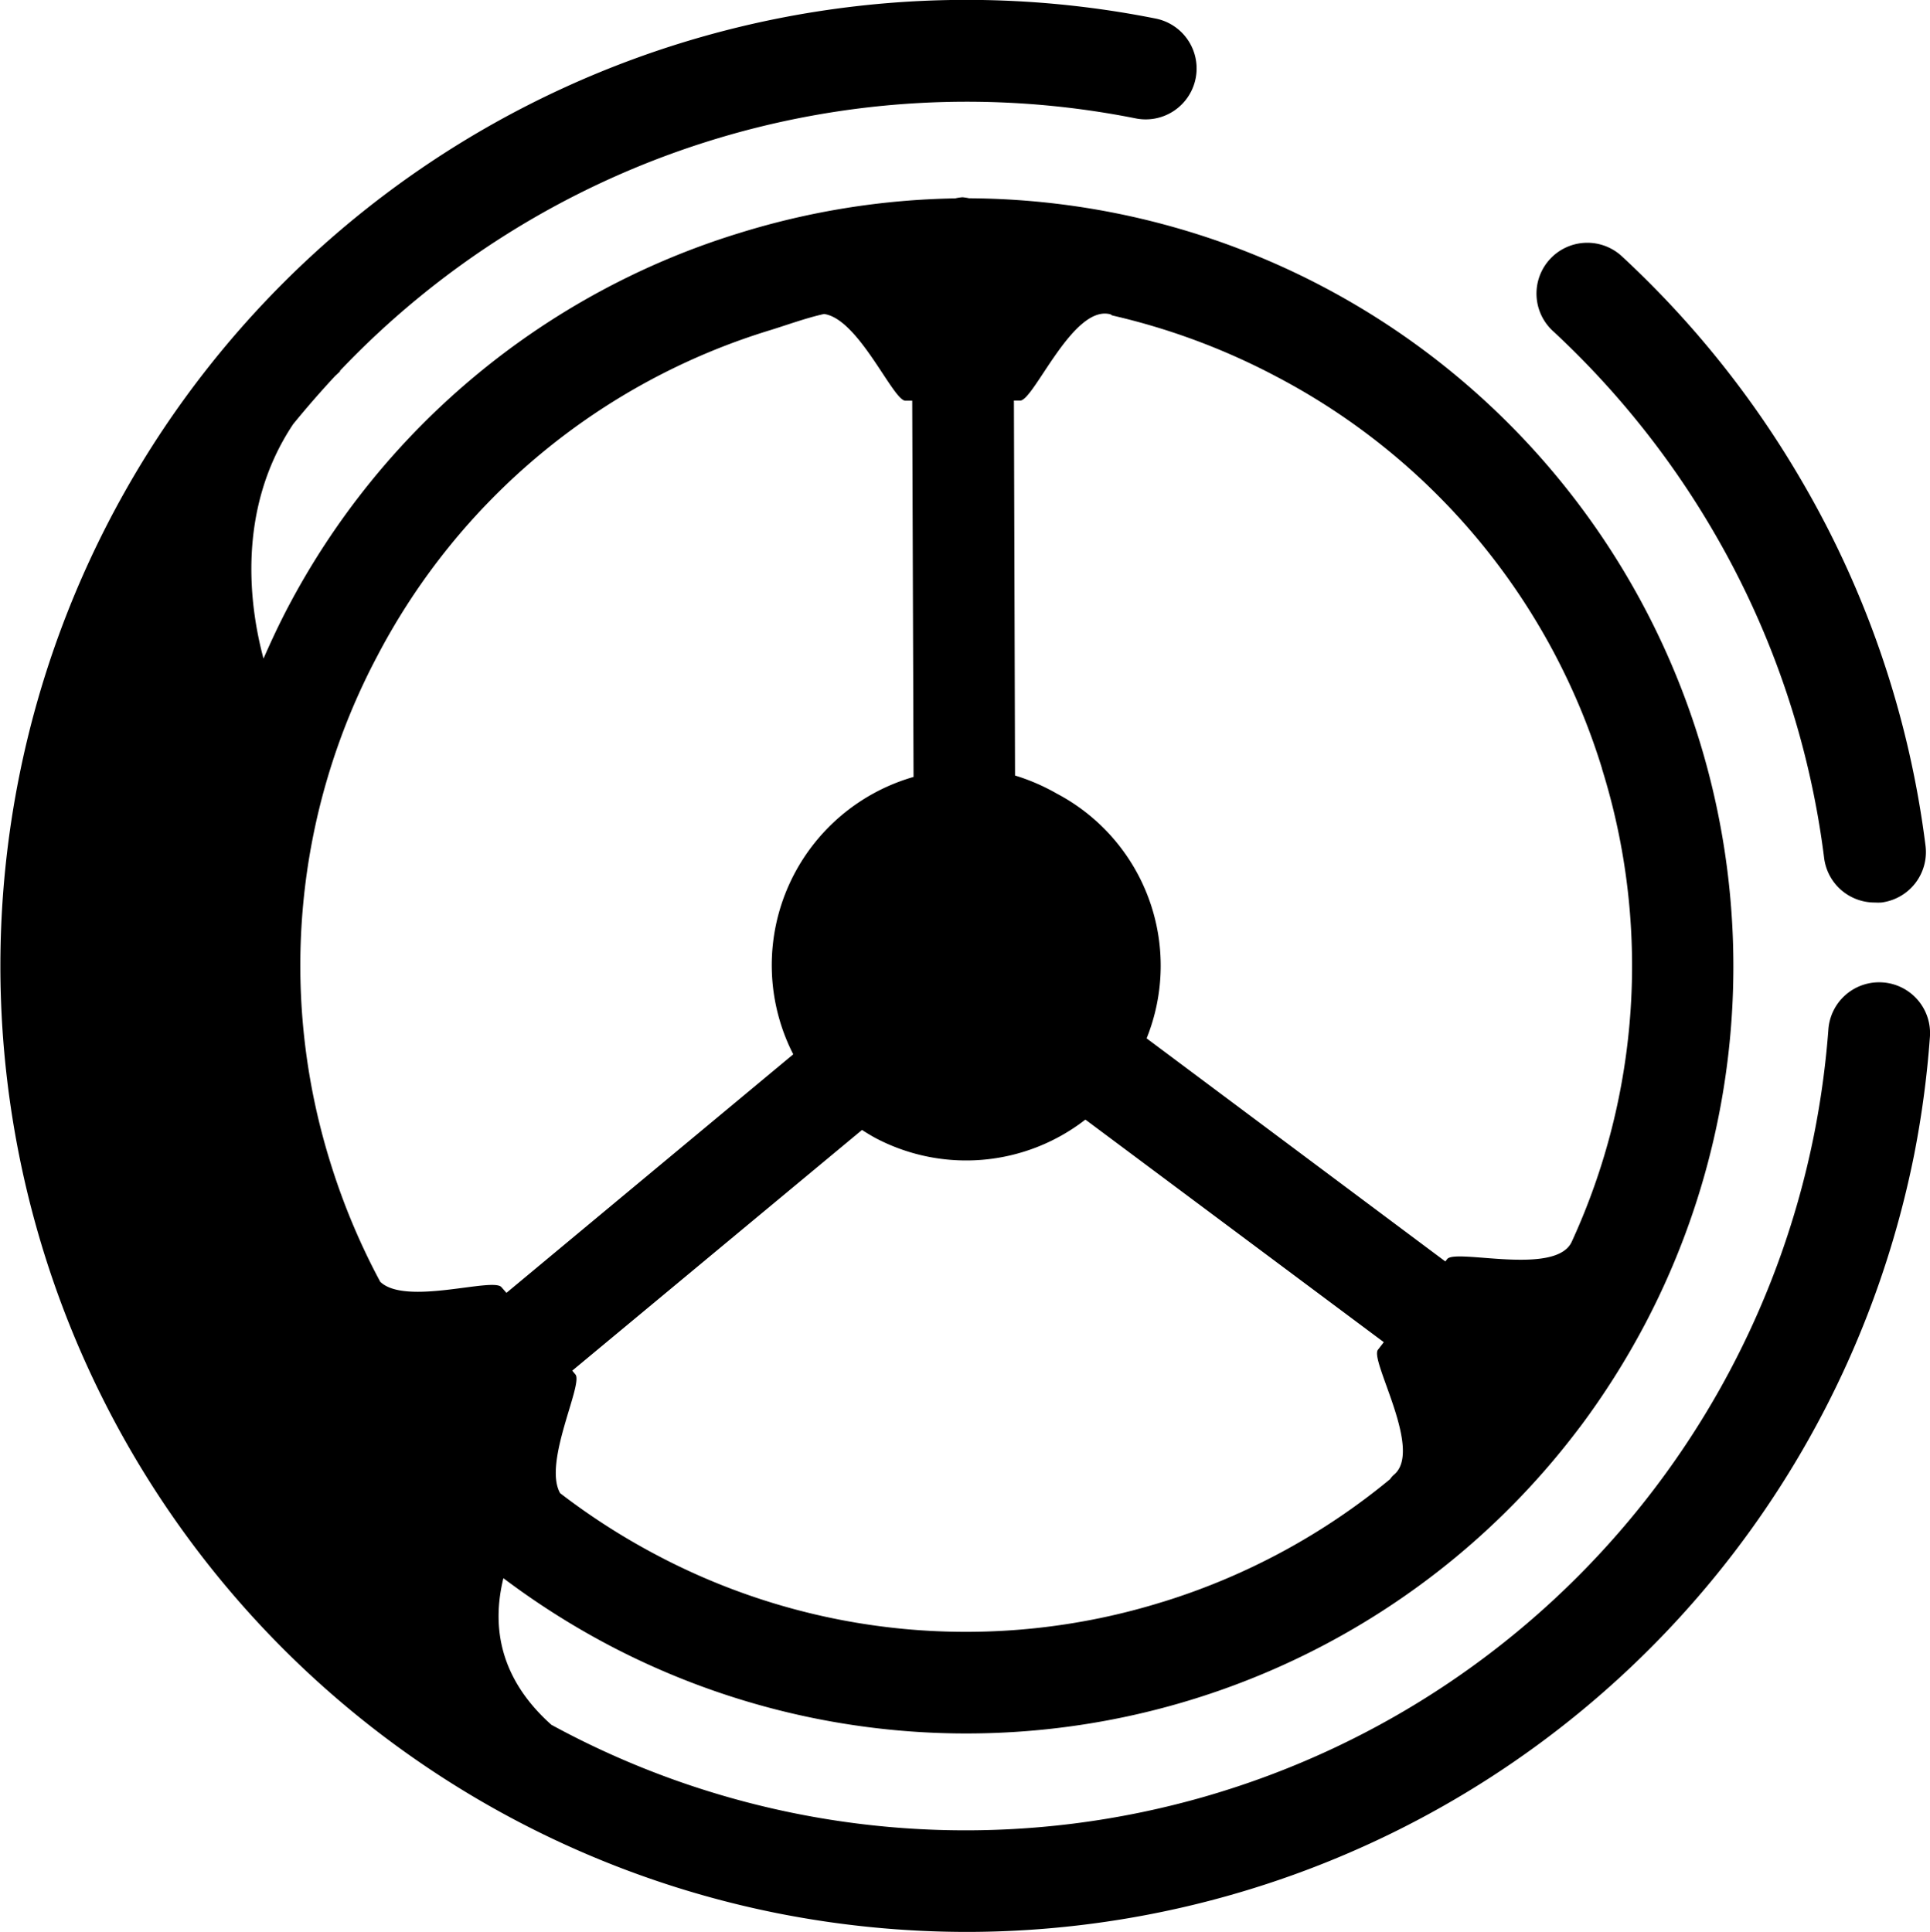
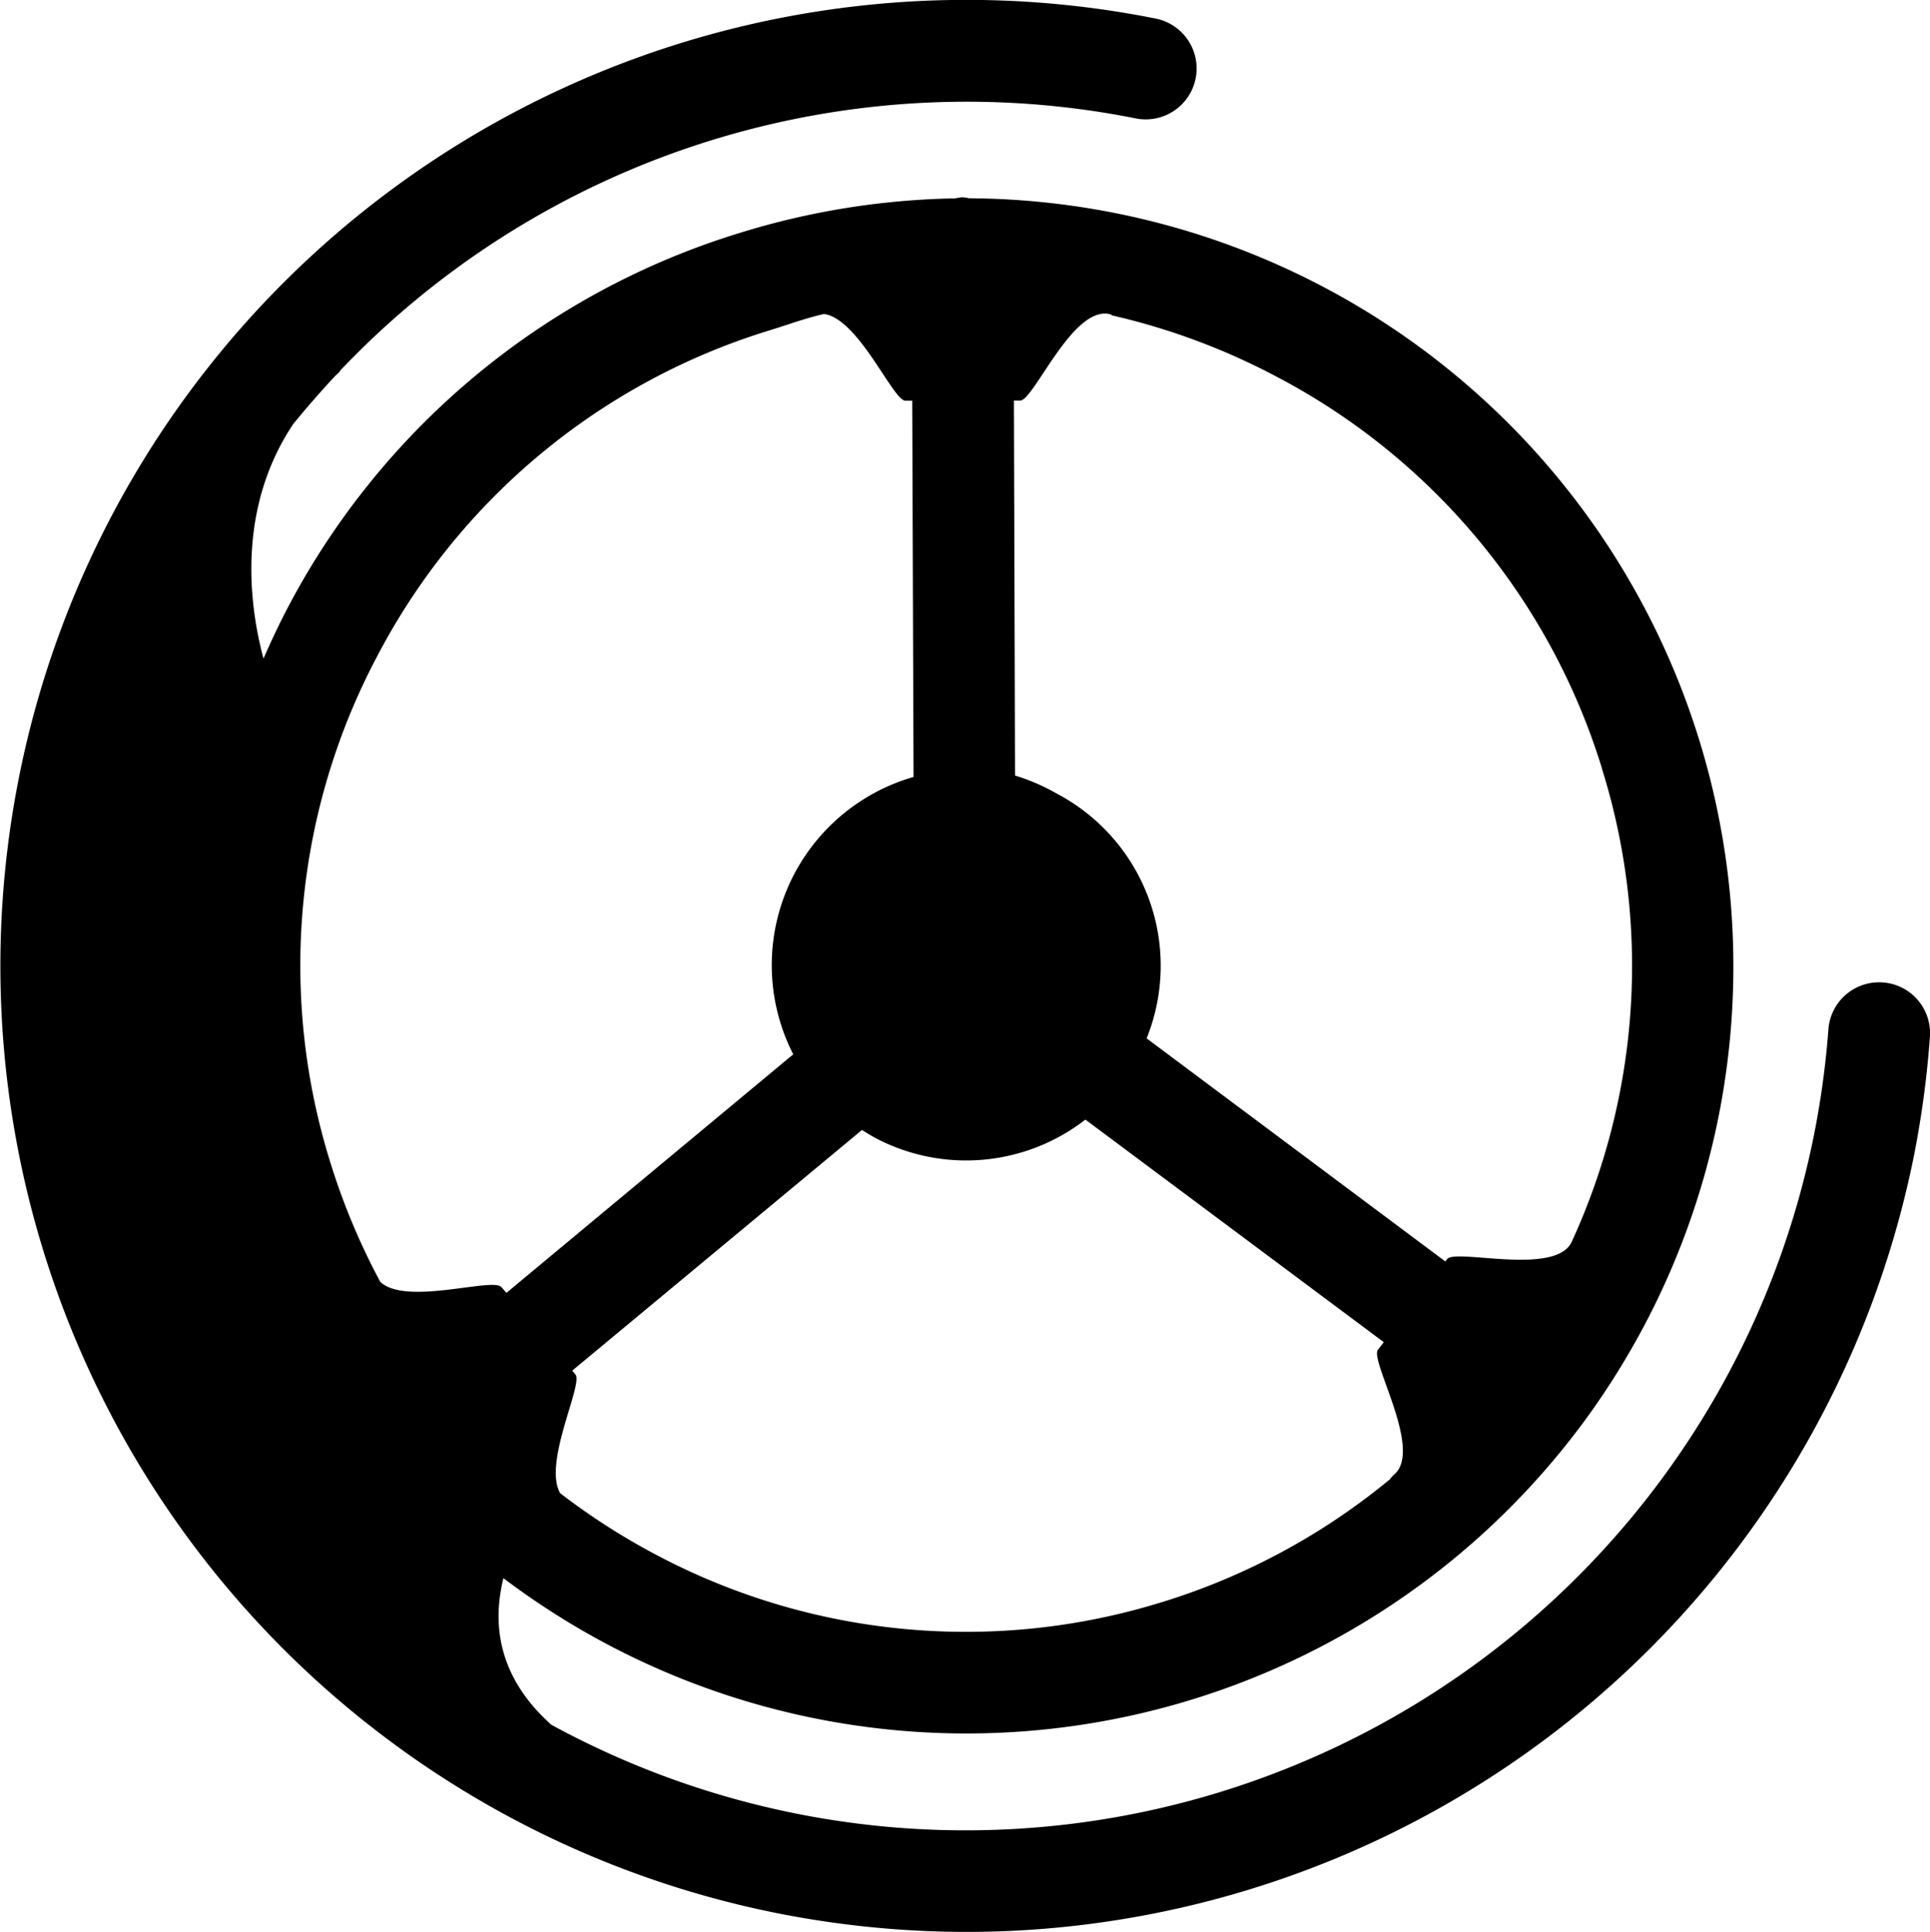
<svg xmlns="http://www.w3.org/2000/svg" id="Calque_1" data-name="Calque 1" viewBox="0 0 189.78 190.03">
  <path d="M185.15,96.62a5,5,0,0,0-5.36,4.61,85.9,85.9,0,0,1-1.42,10.4,85.08,85.08,0,0,1-124.15,58c-3.91-3.49-6.25-8.18-4.72-14.42a76.41,76.41,0,0,0,10.36,6.58,75.46,75.46,0,0,0,95.5-21.45l0.05-.06,0,0a76.39,76.39,0,0,0,6.35-10.06A75.55,75.55,0,0,0,95.29,19.5a4.87,4.87,0,0,0-.65-0.1h0a4.64,4.64,0,0,0-.71.11,75.78,75.78,0,0,0-21.23,3.41A75,75,0,0,0,28.26,59.83c-0.85,1.62-1.62,3.28-2.35,4.94-1.3-4.83-2.78-14.52,2.92-23.06q2-2.45,4.13-4.74c0.19-.17.37-0.35,0.57-0.52l-0.18.1a85,85,0,0,1,78.31-24.91,5,5,0,1,0,2-9.81A95,95,0,1,0,76.43,188.16,96,96,0,0,0,95.22,190a95.07,95.07,0,0,0,93-76.43A96,96,0,0,0,189.77,102,5,5,0,0,0,185.15,96.62Zm-70.75,60.9a65,65,0,0,1-49.88-4.61,66.21,66.21,0,0,1-9.44-6.06c-1.71-3,2.31-10.74,1.5-11.68l-0.31-.37,28.49-23.67c0.44,0.28.88,0.55,1.34,0.8a19.12,19.12,0,0,0,20.63-1.82L136.07,132l-0.58.75c-0.81,1.07,4.42,9.79,1.63,12.24a2,2,0,0,0-.43.48A65.35,65.35,0,0,1,114.41,157.52Zm43.13-81.9a65,65,0,0,1-3,46.55v0c-1.63,3.34-11.42.6-12.23,1.66l-0.18.23-29.37-21.94a19.13,19.13,0,0,0-8.83-24.07,20,20,0,0,0-4.11-1.78L99.7,39.4h0.61c1.34,0,5.1-9.24,8.74-8.52,0.16,0,.28.15,0.39,0.16a66,66,0,0,1,16.08,6A65.12,65.12,0,0,1,157.54,75.62ZM37.11,64.5a65,65,0,0,1,38.53-32c1.79-.55,3.59-1.22,5.39-1.62,3.41,0.47,6.78,8.53,8,8.53H89.7l0.13,37A19.26,19.26,0,0,0,78,103.69L49.8,127.15l-0.49-.56c-0.82-1-9.43,1.87-11.92-.53a66.08,66.08,0,0,1-4.89-11.68A65,65,0,0,1,37.11,64.5Z" />
-   <path d="M161.13,41.59a85.49,85.49,0,0,1,7.34,10.65,84.45,84.45,0,0,1,10.9,32.14,5,5,0,0,0,5,4.38,5.09,5.09,0,0,0,.63,0,5,5,0,0,0,4.34-5.58A94.41,94.41,0,0,0,177.11,47.2a95.66,95.66,0,0,0-17.56-21.93,5,5,0,1,0-6.8,7.33A85.68,85.68,0,0,1,161.13,41.59Z" />
</svg>